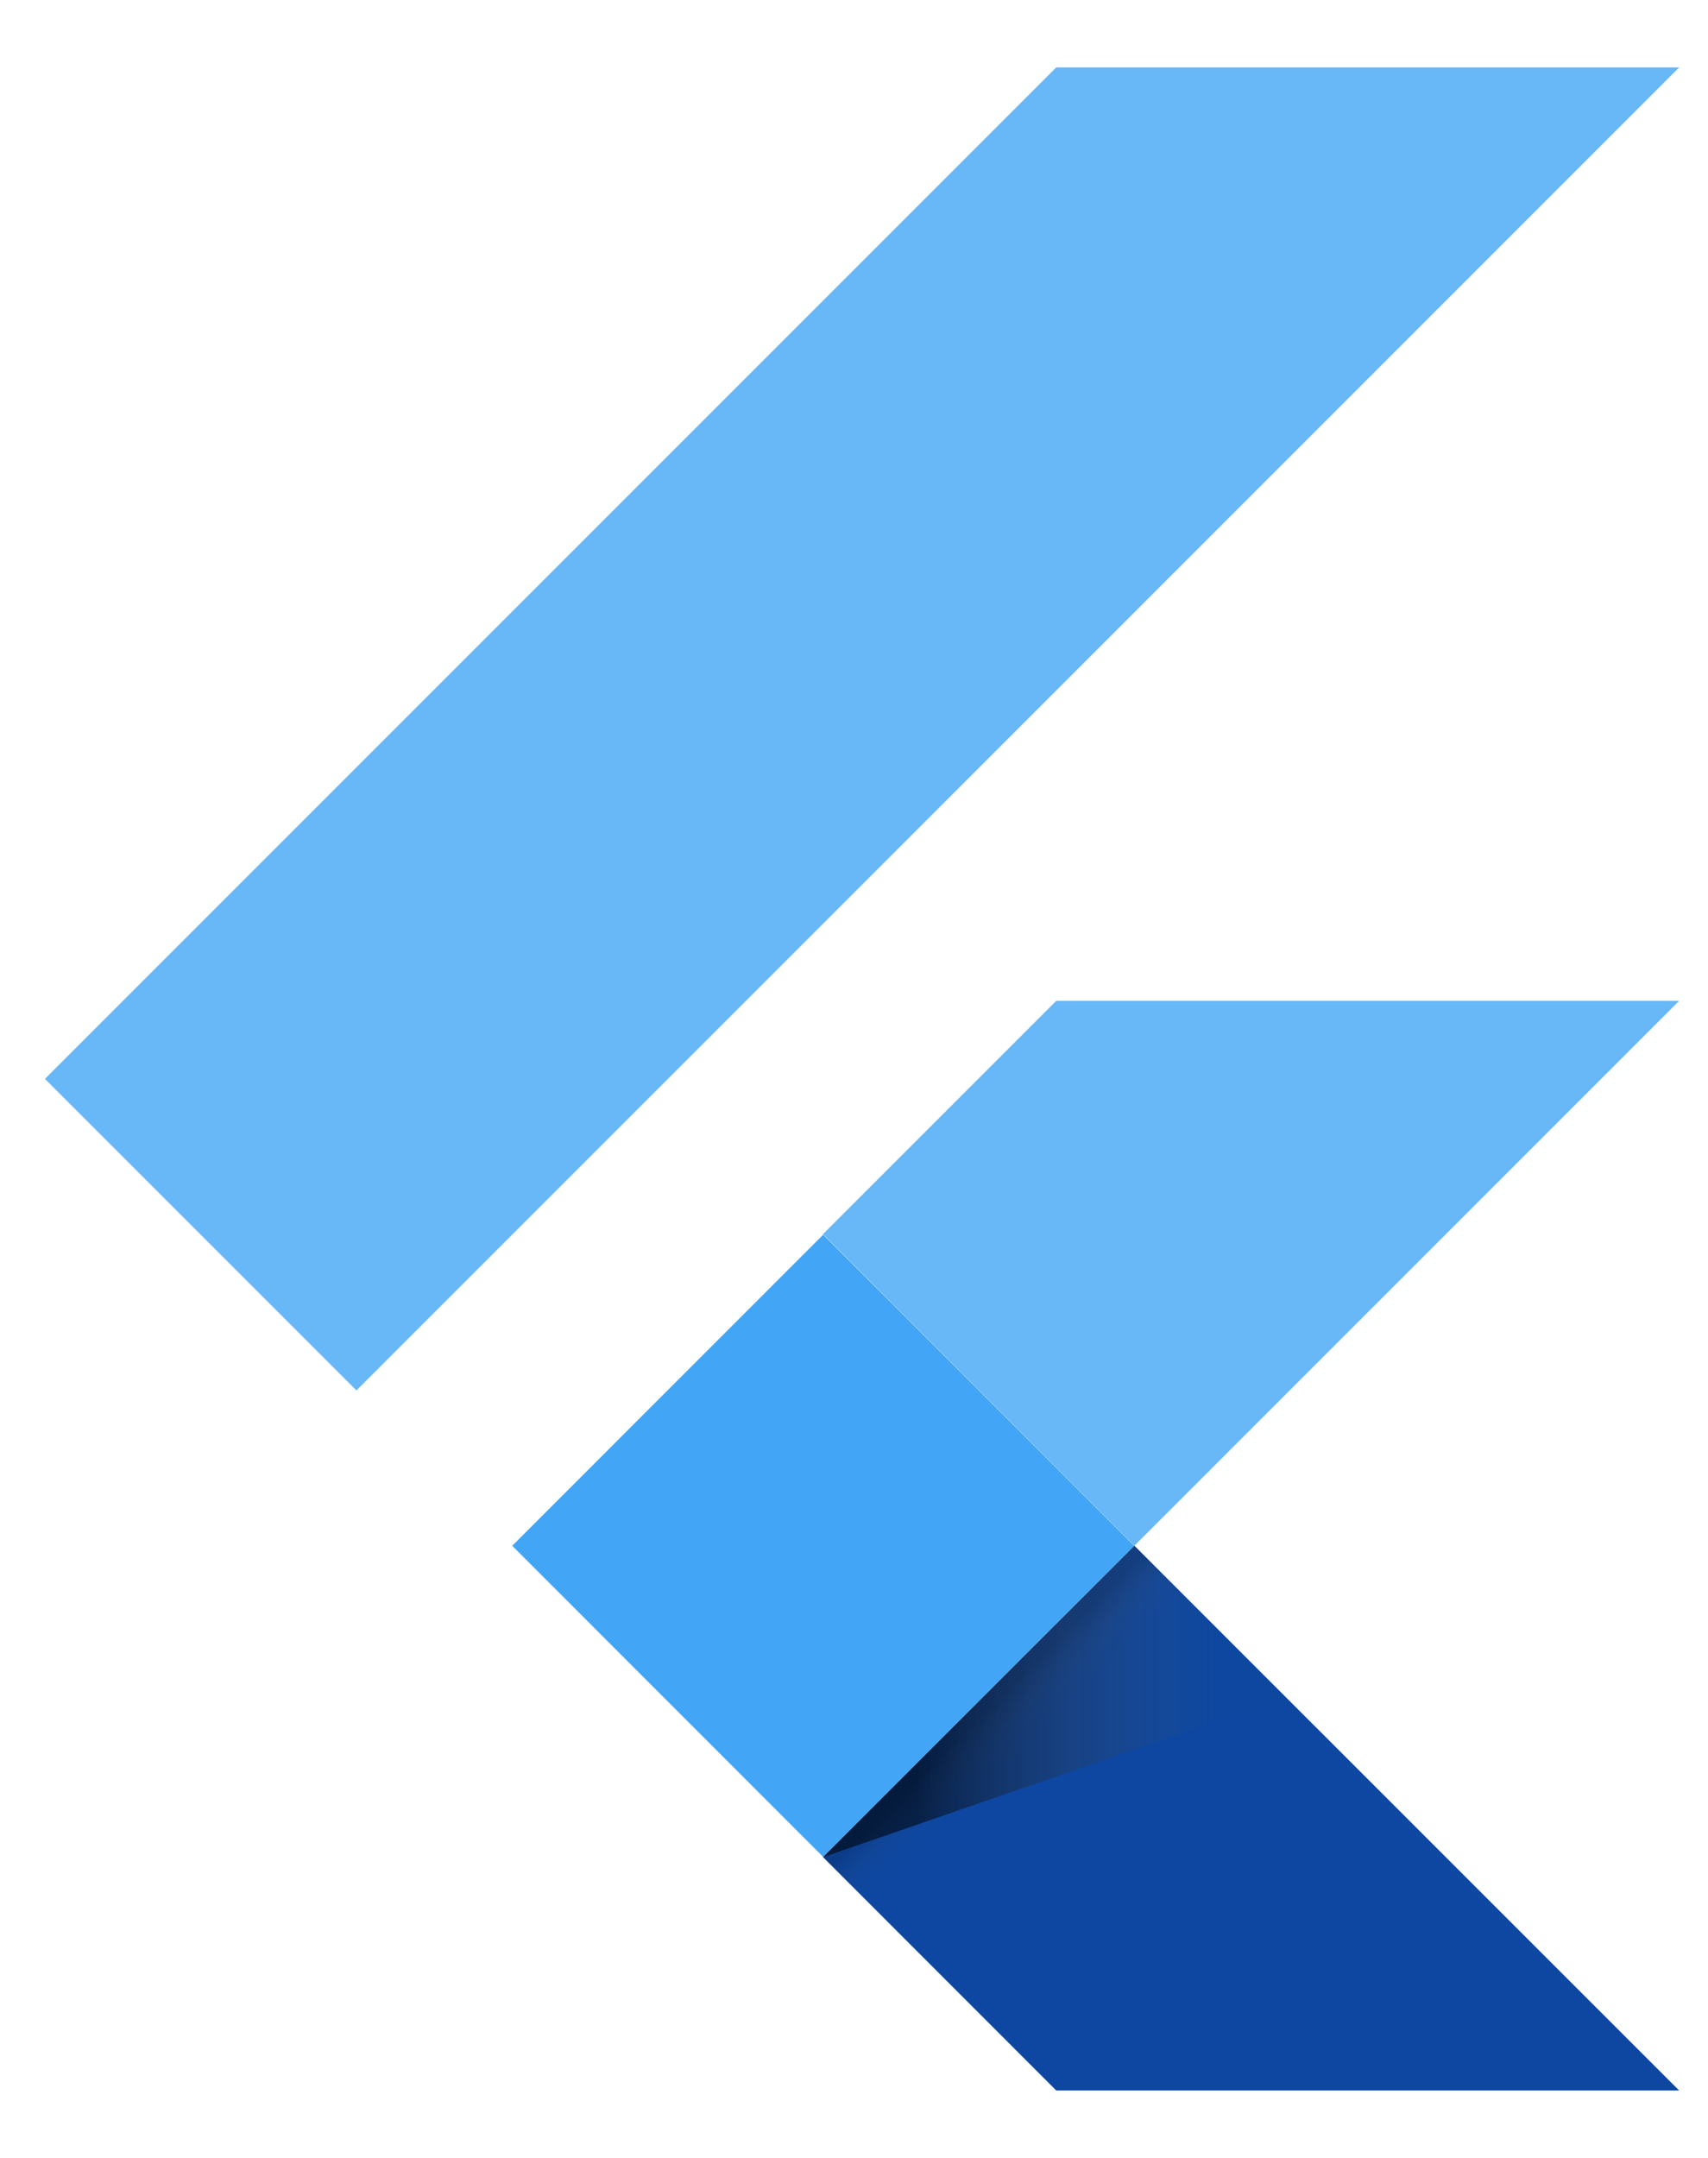
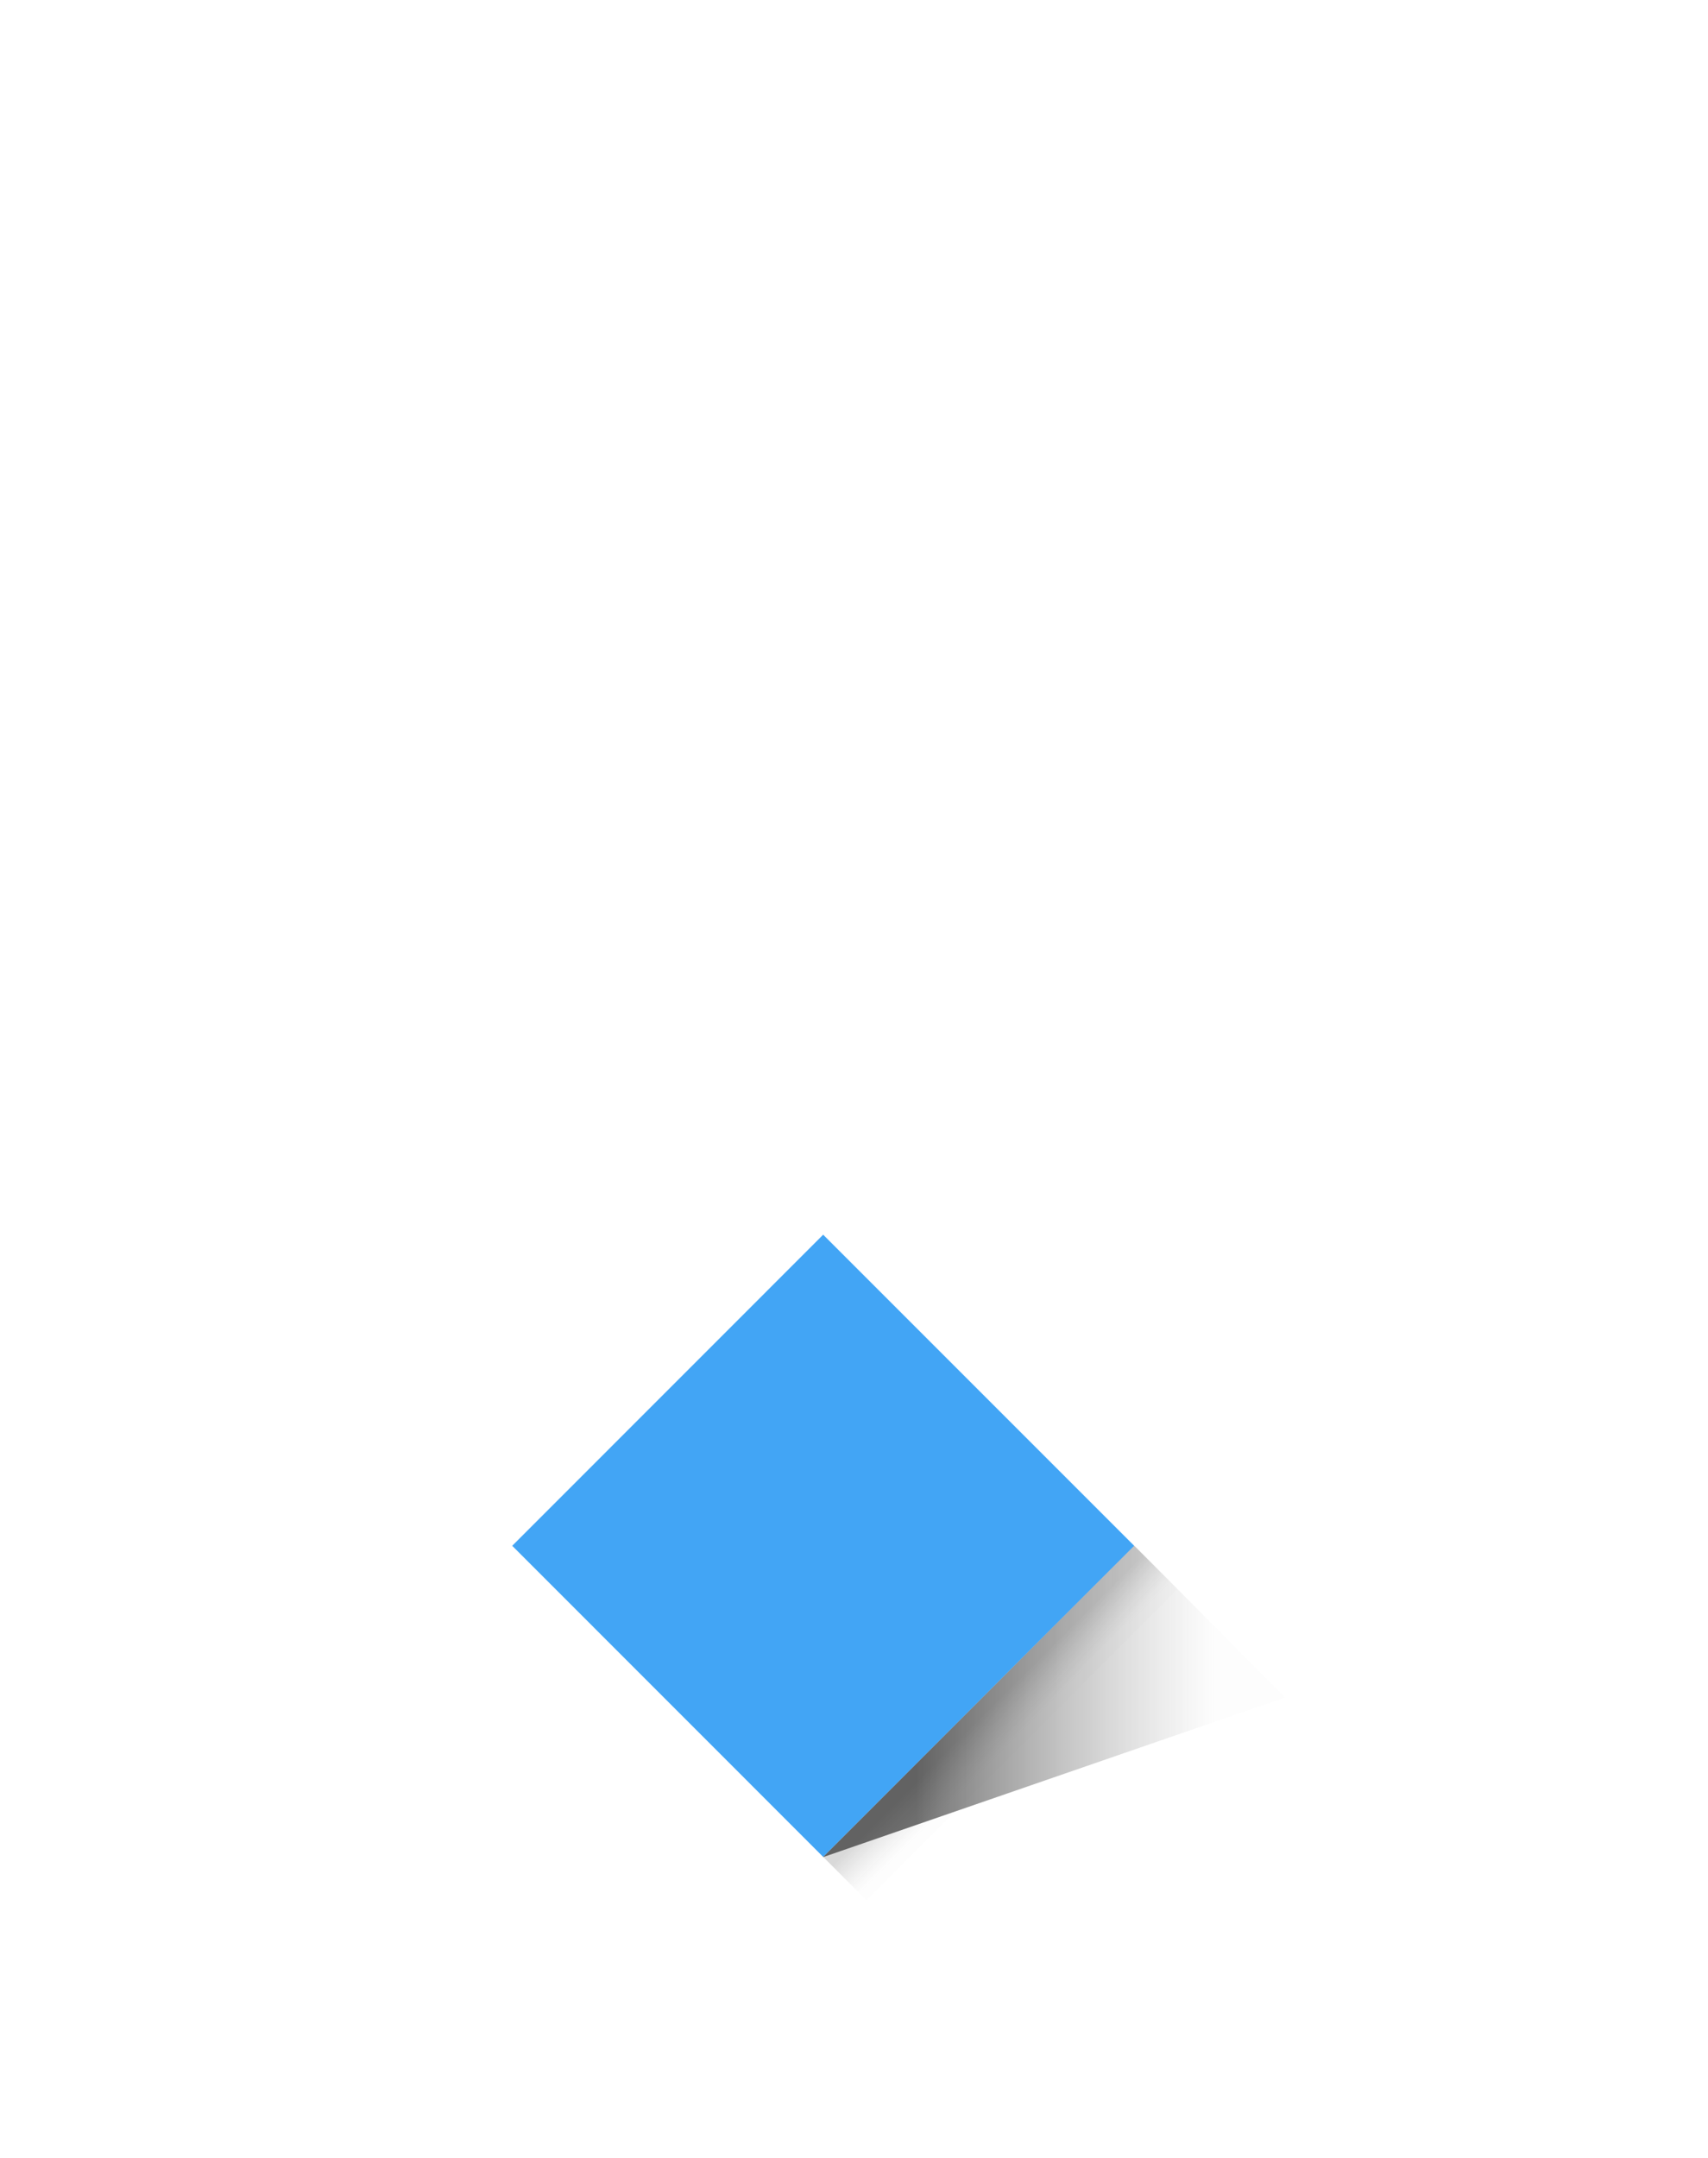
<svg xmlns="http://www.w3.org/2000/svg" width="19" height="24" viewBox="0 0 19 24" fill="none">
  <g clip-path="url(#clip0_1239_13215)">
-     <path d="M3.965 15.464L0.5 11.999L11.75 0.75H18.679L3.965 15.464ZM18.679 11.131H11.75L9.155 13.726L12.619 17.191" fill="#42A5F5" fill-opacity="0.8" />
-     <path d="M9.155 20.654L11.75 23.25H18.679L12.619 17.191" fill="#0D47A1" />
    <path d="M5.698 17.192L9.157 13.732L12.617 17.192L9.157 20.652L5.698 17.192Z" fill="#42A5F5" />
    <path d="M9.157 20.652L12.617 17.192L13.1 17.675L9.64 21.135L9.157 20.652Z" fill="url(#paint0_linear_1239_13215)" />
    <path d="M9.155 20.655L14.295 18.879L12.619 17.19" fill="url(#paint1_linear_1239_13215)" />
  </g>
  <defs>
    <linearGradient id="paint0_linear_1239_13215" x1="10.888" y1="18.921" x2="11.371" y2="19.404" gradientUnits="userSpaceOnUse">
      <stop offset="0.2" stop-opacity="0.15" />
      <stop offset="0.85" stop-color="#616161" stop-opacity="0.01" />
    </linearGradient>
    <linearGradient id="paint1_linear_1239_13215" x1="9.156" y1="18.922" x2="14.296" y2="18.922" gradientUnits="userSpaceOnUse">
      <stop offset="0.2" stop-opacity="0.55" />
      <stop offset="0.85" stop-color="#616161" stop-opacity="0.01" />
    </linearGradient>
    <clipPath id="clip0_1239_13215">
      <rect width="18.281" height="22.5" fill="white" transform="translate(0.5 0.75)" />
    </clipPath>
  </defs>
</svg>